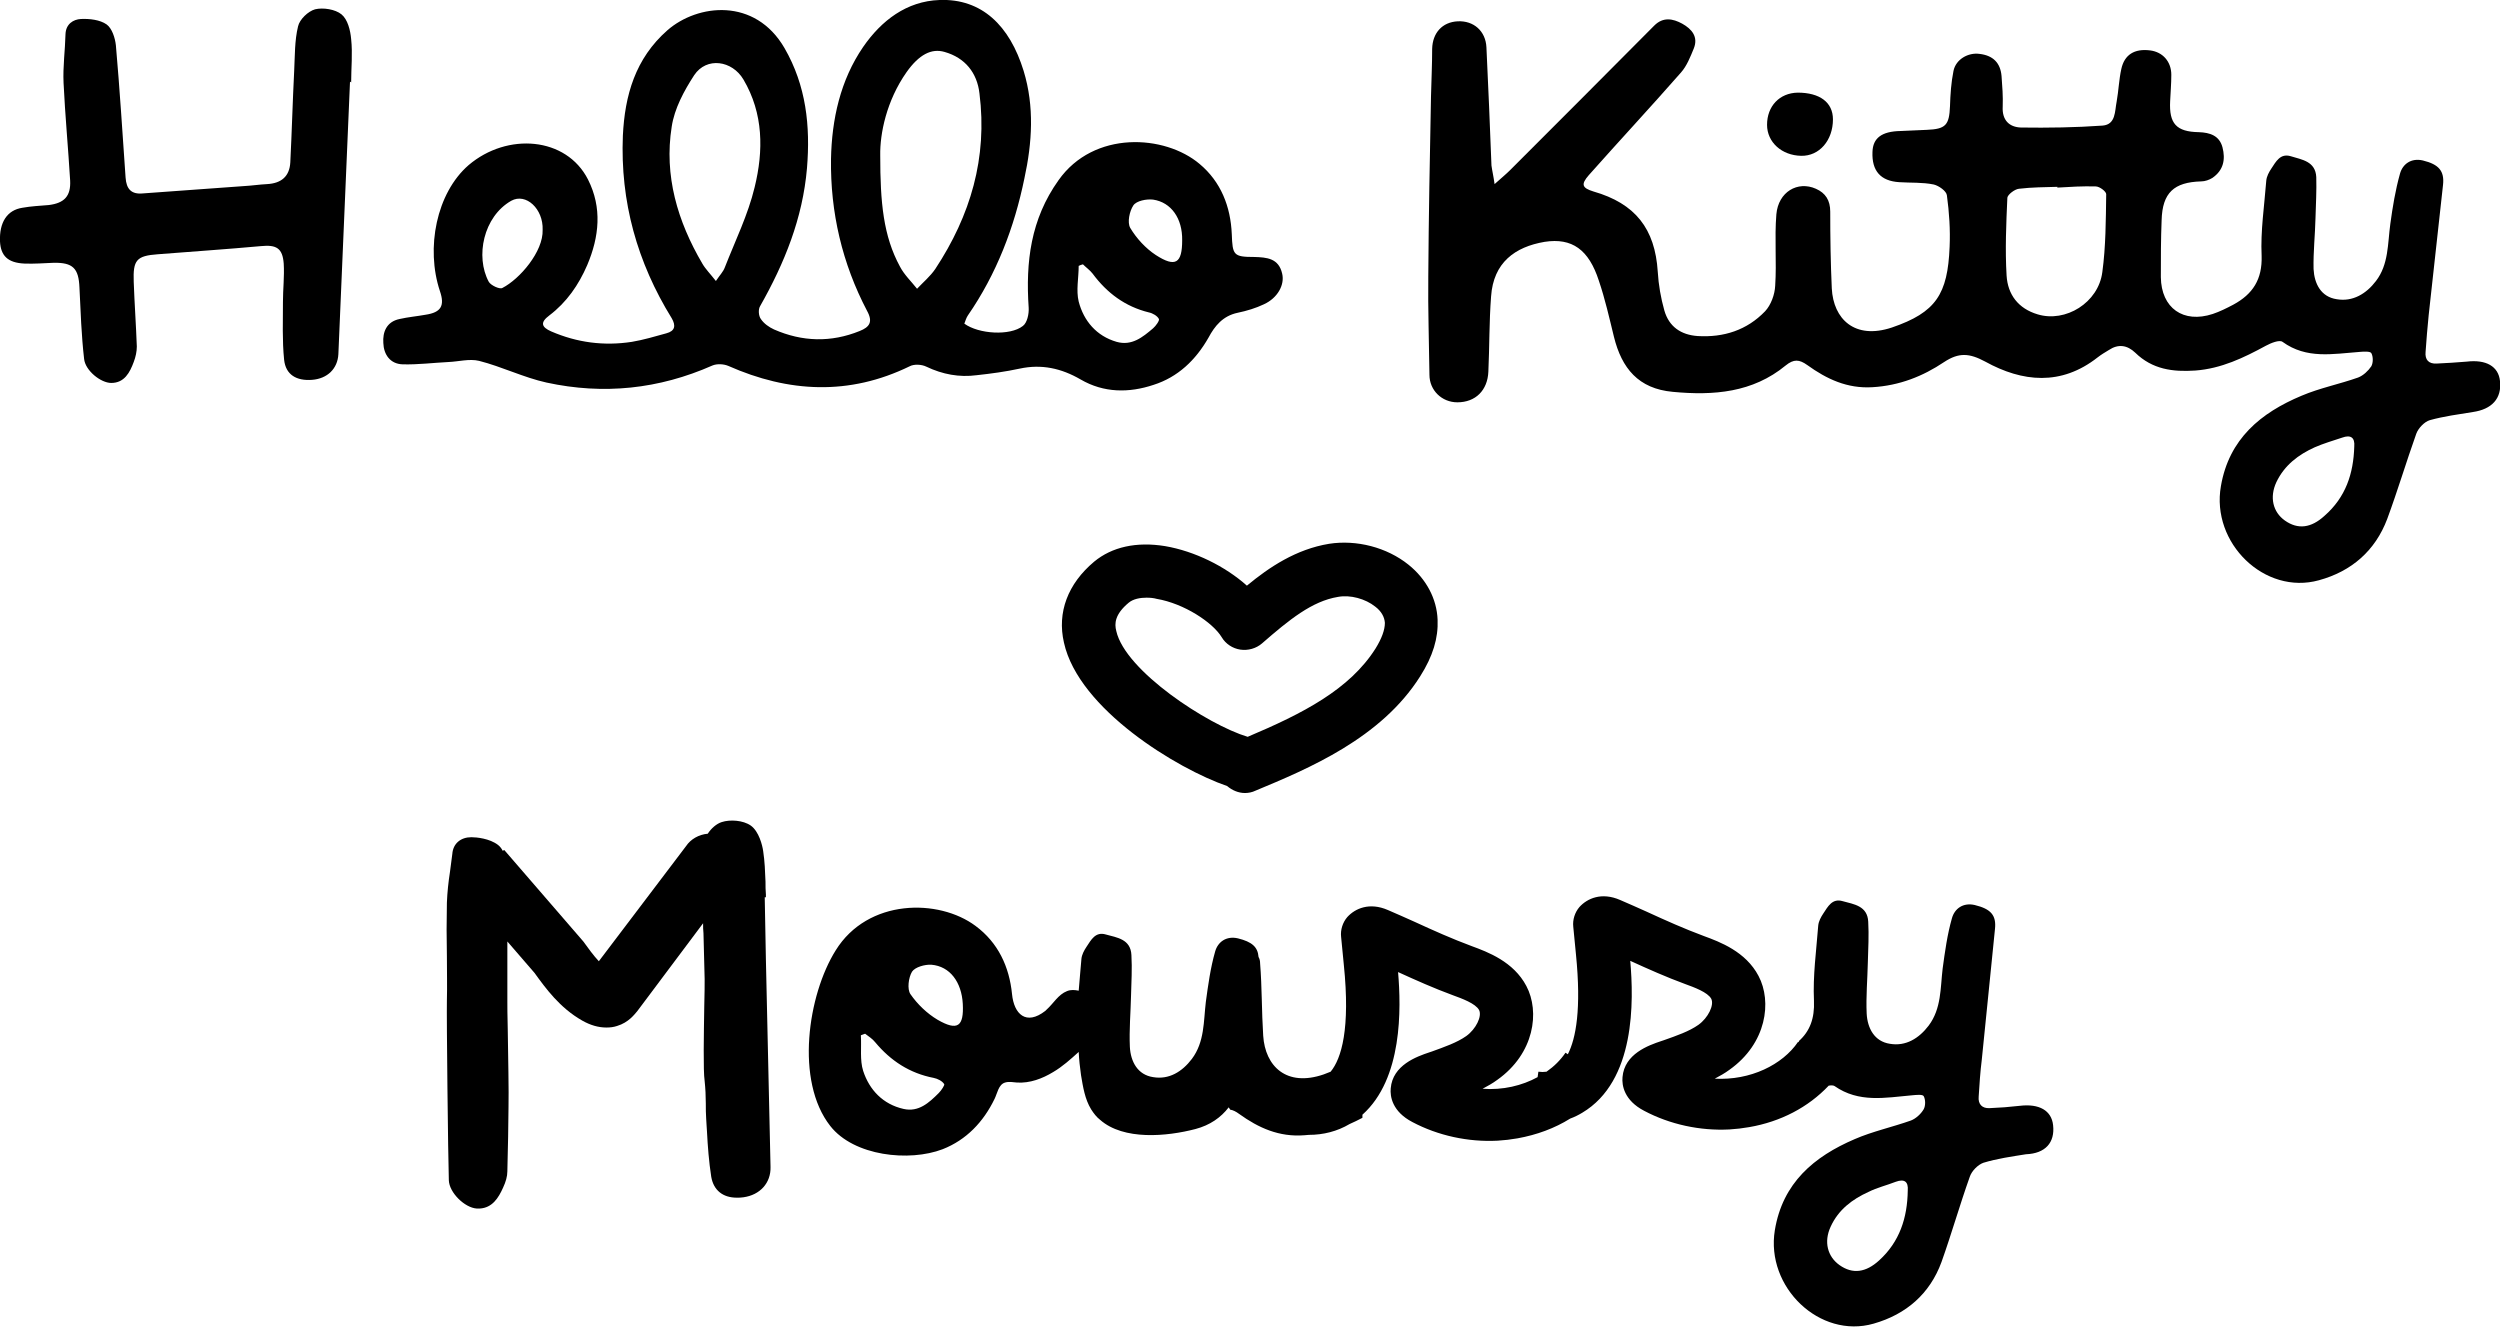
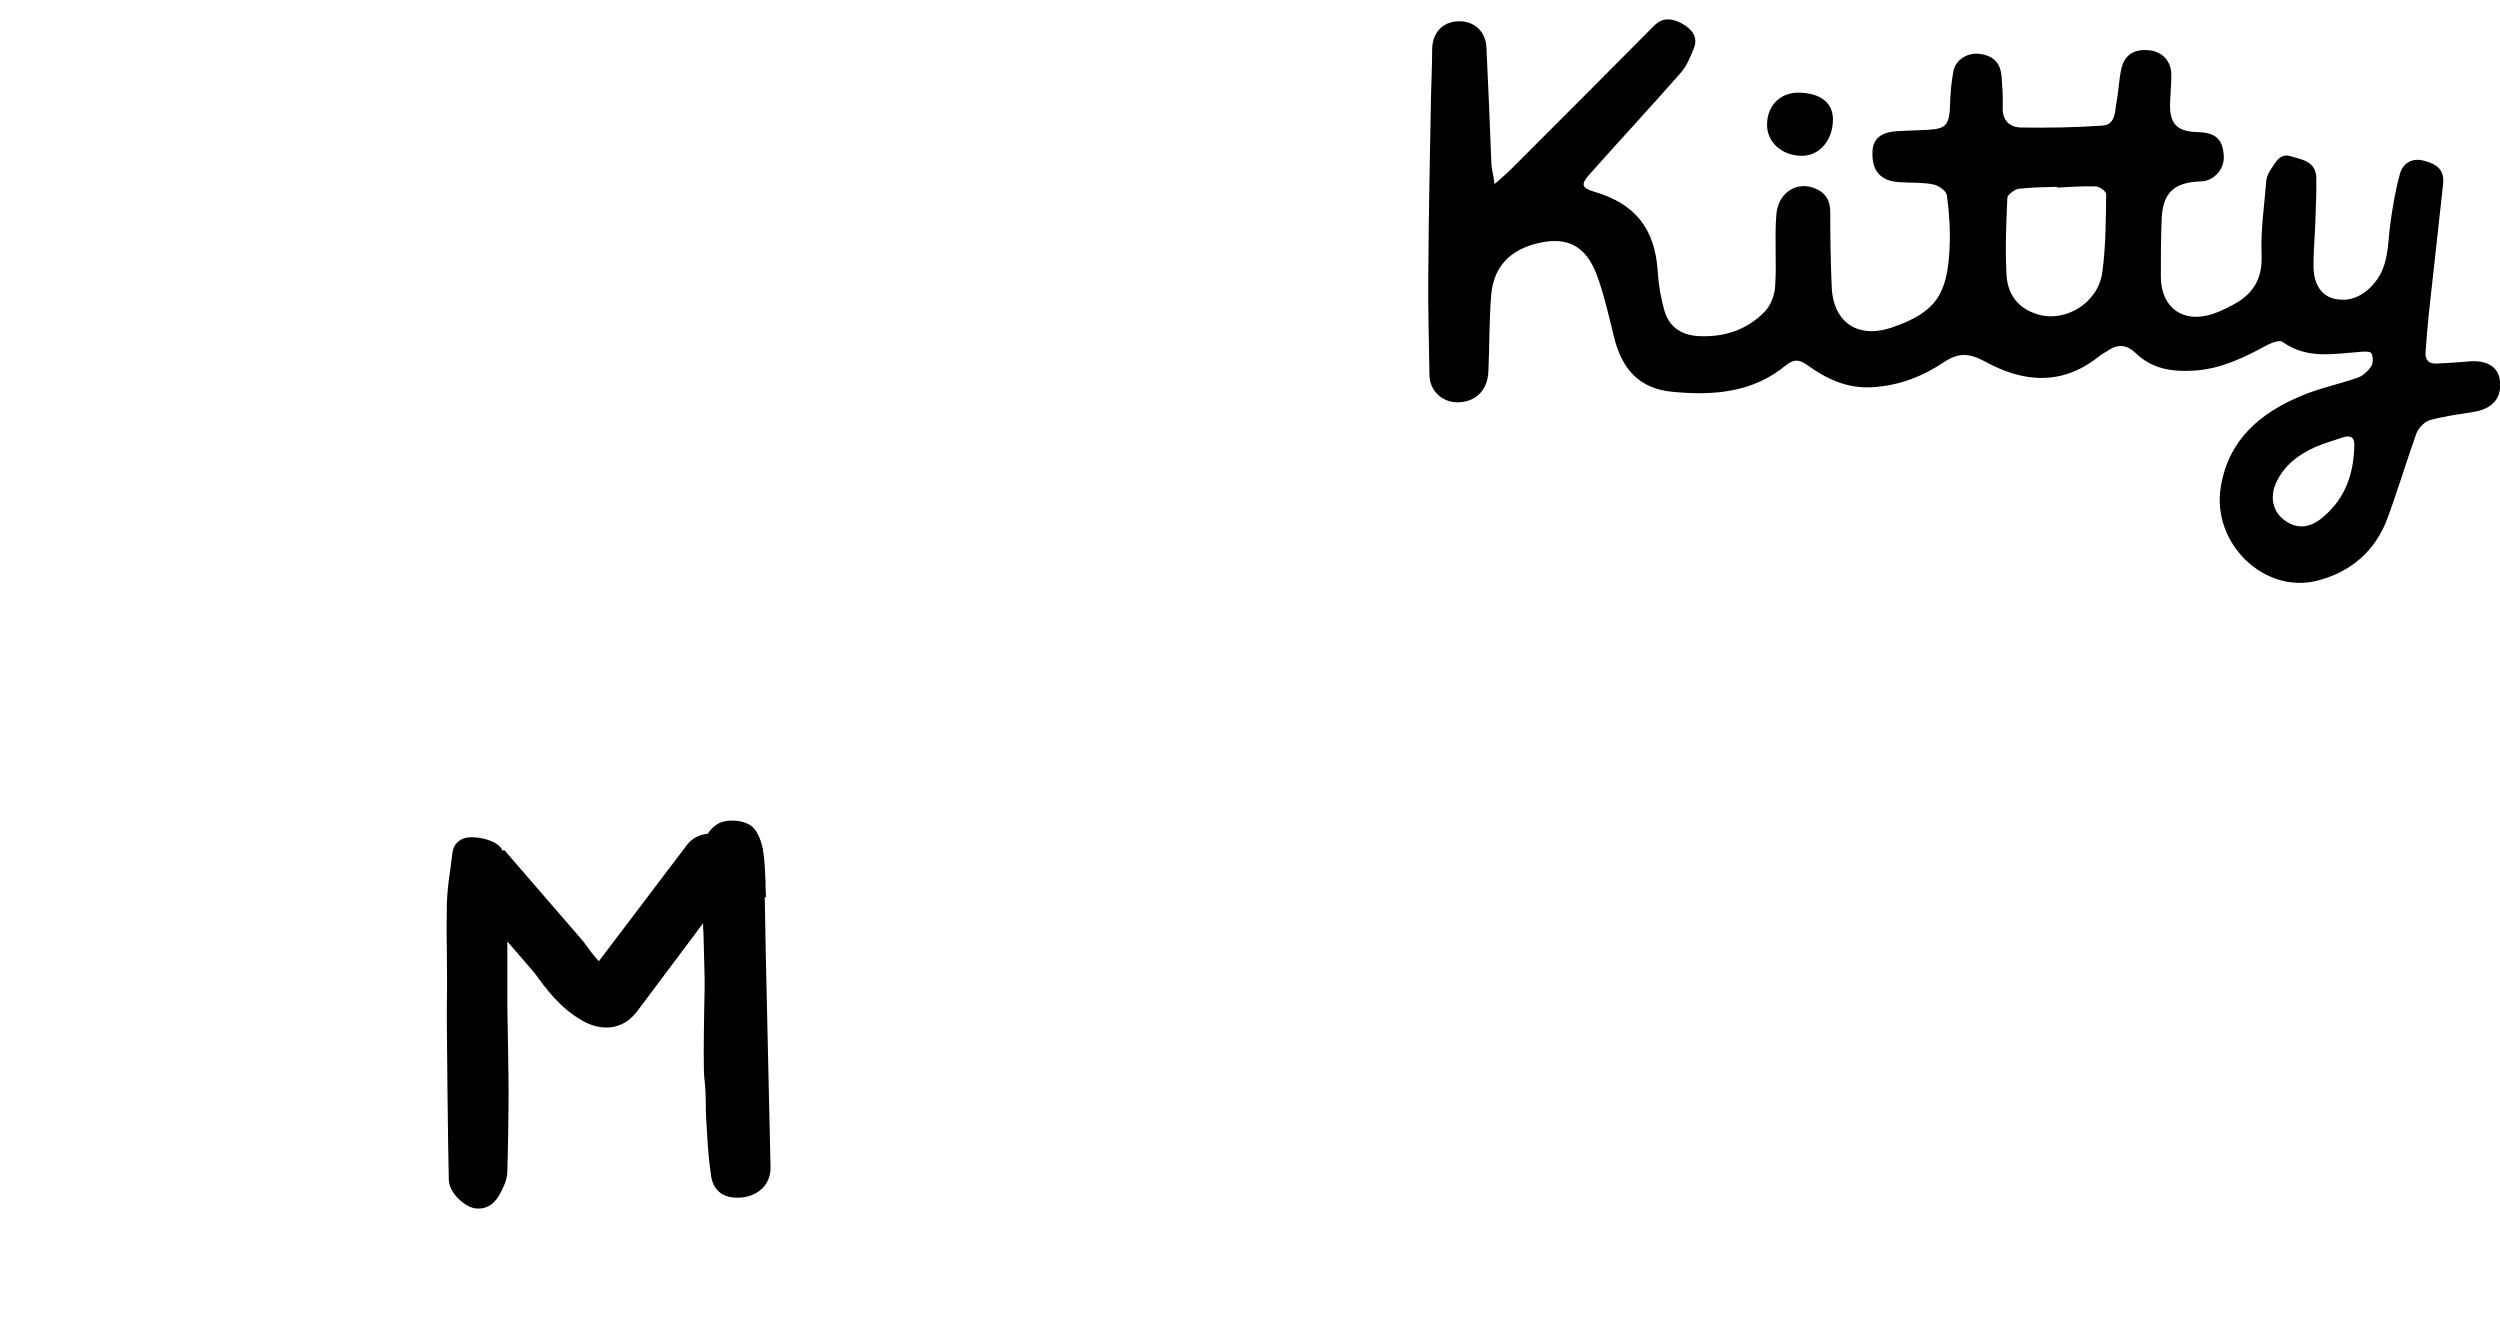
<svg xmlns="http://www.w3.org/2000/svg" version="1.1" id="レイヤー_1" x="0px" y="0px" viewBox="0 0 645 342.8" style="enable-background:new 0 0 645 342.8;" xml:space="preserve">
  <g>
    <g>
      <g>
        <path d="M385.6,47.5c1.9-1.7,3-2.6,4-3.6c12.4-12.4,24.8-24.8,37.2-37.3c2.3-2.3,4.8-1.8,7.2-0.5c2.5,1.4,4.2,3.4,3,6.4     c-0.9,2.2-1.8,4.5-3.3,6.2c-7.8,8.9-15.9,17.6-23.8,26.5c-2.1,2.4-1.7,3.3,1.2,4.2c10.8,3.1,15.9,9.6,16.6,20.7     c0.2,3.4,0.8,6.8,1.7,10c1.2,4.2,4.3,6.3,8.6,6.6c6.7,0.4,12.7-1.5,17.4-6.4c1.5-1.6,2.5-4.3,2.6-6.6c0.4-6.1-0.2-12.3,0.3-18.4     c0.5-5.8,5.5-8.7,10.2-6.6c2.5,1.1,3.7,3,3.7,5.9c0,6.6,0.1,13.2,0.4,19.8c0.4,7.9,5.9,13.3,15.5,10.1     c11.4-3.9,14.4-8.6,14.9-20.8c0.2-4.4-0.1-8.9-0.7-13.3c-0.1-1.1-2.1-2.5-3.4-2.8c-2.9-0.6-5.9-0.4-8.9-0.6     c-4.8-0.3-7.1-2.9-6.9-7.8c0.1-3.6,2.4-5.3,7.2-5.4c2.3-0.1,4.5-0.2,6.8-0.3c4.9-0.2,5.8-1.2,6-6.1c0.1-3.1,0.3-6.1,0.9-9.1     c0.6-3,3.8-4.8,6.7-4.4c3.5,0.4,5.4,2.3,5.7,5.7c0.2,2.6,0.4,5.3,0.3,7.9c-0.2,3.5,1.7,5.3,4.7,5.4c7,0.1,14.1,0,21.1-0.5     c3.4-0.3,3.1-3.7,3.6-6.2c0.5-2.8,0.6-5.7,1.2-8.4c0.8-3.7,3.4-5.3,7.4-4.8c3.3,0.4,5.5,2.9,5.5,6.3c0,2.3-0.2,4.5-0.3,6.8     c-0.3,5.8,1.6,7.9,7.4,8c2.9,0.1,5.3,0.9,6.1,3.9c0.8,3.1,0.3,5.9-2.6,7.9c-0.8,0.5-1.9,0.9-2.9,0.9c-7,0.2-10,2.9-10.2,10     c-0.2,4.9-0.2,9.8-0.2,14.7c0.1,8,5.8,12,13.4,9.5c1.8-0.6,3.6-1.5,5.3-2.4c5-2.7,7.5-6.5,7.3-12.6c-0.3-6.4,0.7-12.9,1.2-19.4     c0.1-1.1,0.7-2.2,1.3-3.1c1.2-1.8,2.3-4,5-3.2c2.9,0.9,6.4,1.3,6.6,5.4c0.1,3.5-0.1,7-0.2,10.5c-0.1,4.4-0.6,8.8-0.5,13.2     c0.2,3.8,1.9,7.2,6,7.8c4.1,0.7,7.6-1.4,10.1-4.7c3.3-4.3,3-9.6,3.7-14.7c0.6-4.4,1.3-8.7,2.5-13c0.7-2.5,2.9-4.1,5.9-3.4     c4.1,1,5.6,2.7,5.2,6.3c-1.2,11.2-2.5,22.4-3.7,33.6c-0.3,3.2-0.6,6.3-0.8,9.5c-0.2,2,0.8,3.1,2.8,3c2.6-0.1,5.2-0.3,7.8-0.5     c5-0.6,8.2,1.2,8.6,5c0.5,4.5-2.1,7.3-7,8c-3.7,0.6-7.5,1.1-11.1,2.1c-1.4,0.4-3,2.1-3.5,3.5c-2.6,7.3-4.8,14.7-7.5,22     c-3.1,8.2-9.2,13.5-17.6,15.8c-14,3.9-27.9-9.6-25.3-24.3c2.1-12.2,10.3-18.9,20.8-23.3c4.7-2,9.8-3,14.6-4.7     c1.3-0.5,2.6-1.7,3.4-2.9c0.5-0.9,0.5-2.5,0-3.4c-0.3-0.5-2-0.4-3.1-0.3c-6.8,0.5-13.6,1.9-19.8-2.6c-0.8-0.6-3,0.3-4.3,1     c-5.7,3.1-11.5,5.9-18.2,6.4c-5.8,0.4-11.1-0.3-15.5-4.6c-2.1-2-4.4-2.3-6.8-0.7c-1,0.6-2,1.2-2.9,1.9c-9.4,7.4-19.4,6.4-29,1.1     c-4.1-2.2-6.8-2.4-10.6,0.1c-5.5,3.7-11.6,6.1-18.5,6.5c-6.5,0.4-11.8-2.1-16.8-5.7c-2.1-1.5-3.5-1.6-5.6,0.1     c-8.5,7-18.6,7.8-29.1,6.8c-8.9-0.8-13.2-6.1-15.2-14.2c-1.2-4.9-2.3-9.8-3.9-14.5c-2.6-8-6.9-11.1-14-10     c-7.6,1.3-13.2,5.3-13.8,14.1c-0.5,6.5-0.4,13-0.7,19.4c-0.2,4.8-3.3,7.9-8,7.9c-4,0-7.2-3.1-7.2-7.1c-0.1-8.4-0.4-16.9-0.3-25.3     c0.1-15.5,0.4-31,0.7-46.5c0.1-4.1,0.3-8.2,0.3-12.3c0.1-4.1,2.6-6.9,6.6-7.1c4.1-0.2,7.2,2.5,7.4,6.7     c0.5,10.2,0.9,20.3,1.3,30.5C385,44.2,385.3,45.3,385.6,47.5z M530.8,48.4c0-0.1,0-0.1,0-0.2c-3.3,0.1-6.6,0.1-9.9,0.5     c-1.1,0.1-2.9,1.5-3,2.3c-0.3,6.7-0.6,13.4-0.2,20.1c0.3,4.9,3,8.5,8,10c7.2,2.2,15.7-3,16.7-10.9c0.9-6.6,0.9-13.4,1-20.1     c0-0.7-1.7-2-2.7-2C537.4,48,534.1,48.2,530.8,48.4z M607.4,115.2c0.2-2.3-0.9-3.1-3.1-2.3c-2.4,0.8-4.8,1.5-7.1,2.5     c-4.2,1.9-7.8,4.6-9.9,9c-1.8,3.9-0.9,7.7,2.2,9.9c3.4,2.4,6.8,1.9,10.2-1.2C605.2,128.3,607.2,122.2,607.4,115.2z" />
-         <path d="M248.8,83.5c3.7,2.7,11.8,3.2,15.1,0.6c1.1-0.8,1.6-3.1,1.5-4.7c-0.8-11.8,0.5-22.8,7.7-32.9     c9.1-12.9,27.4-11.8,36.4-4.2c5.5,4.6,8,11,8.3,18.1c0.2,5.4,0.4,5.9,5.8,5.9c3.2,0.1,6.3,0.3,7.2,4.3c0.7,2.9-1.2,6.3-4.7,7.9     c-2.1,1-4.4,1.7-6.8,2.2c-3.8,0.8-5.9,3.4-7.5,6.4c-3.3,5.8-7.9,10.2-14.2,12.2c-6.3,2.1-12.8,2.1-18.8-1.4     c-5-2.9-10.1-4-15.7-2.8c-3.7,0.8-7.4,1.3-11.1,1.7c-4.5,0.6-8.8-0.2-13-2.2c-1.2-0.6-3.2-0.7-4.3-0.1     c-15.6,7.6-31.2,6.8-46.8-0.1c-1.2-0.5-2.9-0.6-4.1-0.1c-13.8,6.1-28.1,7.6-42.8,4.4c-5.9-1.3-11.5-4.1-17.4-5.6     c-2.5-0.6-5.3,0.2-7.9,0.3c-3.9,0.2-7.9,0.7-11.8,0.6c-3.3-0.1-4.9-2.6-5-5.5c-0.2-2.8,0.8-5.5,4.2-6.2c2.2-0.5,4.5-0.7,6.7-1.1     c4-0.6,5-2.3,3.7-6.1c-3.7-11.1-0.9-25.3,7.4-32.5c10-8.5,25.2-7.3,30.8,3.7c3.7,7.3,2.9,14.8-0.2,22.1c-2.2,5.1-5.3,9.6-9.8,13     c-2.4,1.8-2,3,0.5,4.1c6.7,2.9,13.6,3.8,20.8,2.7c3-0.5,6-1.4,8.9-2.2c2.3-0.6,2.5-2,1.4-3.9C164.4,67.7,160,52,160.7,35     c0.5-10.4,3.2-19.9,11.5-27.2c7.8-6.8,22.6-8.5,30.2,4.6c5.6,9.7,6.7,20.1,5.8,31c-1.1,12.9-5.8,24.5-12.1,35.6     c-0.5,0.8-0.4,2.5,0.2,3.3c0.8,1.2,2.1,2.1,3.4,2.7c7.3,3.2,14.7,3.4,22.1,0.4c2.5-1,3.5-2.3,1.9-5.2     c-6.4-12.2-9.5-25.4-9.3-39.2c0.2-10.2,2.4-20.3,8.3-28.9c4.7-6.8,11.2-11.8,19.7-12.1c10.9-0.4,18.1,6.6,21.7,18.3     c2.8,9.2,2.2,18.5,0.2,27.7c-2.6,12.7-7.2,24.7-14.6,35.4C249.3,82,249.1,82.7,248.8,83.5z M227.1,40.1c0,12.2,0.8,20.8,5.1,28.7     c1.1,2.1,2.9,3.8,4.4,5.7c1.6-1.7,3.4-3.2,4.7-5.1c9.1-13.8,13.5-28.7,11.4-45.3c-0.6-5.3-3.7-9.2-9-10.7c-3.4-1-6.6,0.7-9.8,5.2     C228.7,26,227,34.5,227.1,40.1z M184.7,72.5c1-1.5,1.9-2.4,2.3-3.5c2.7-6.9,6-13.6,7.7-20.7c2.3-9.4,2.3-19-2.9-27.8     c-2.9-4.9-9.5-5.9-12.7-1.1c-2.6,4-5.1,8.6-5.8,13.3c-2,12.6,1.5,24.4,7.9,35.3C182,69.4,183.3,70.7,184.7,72.5z M140,59.3     c0.2-5.4-4.3-9.6-8.1-7.5c-7.2,4.1-9.3,14.4-5.8,20.9c0.5,0.9,2.8,2,3.5,1.6C134.1,72,140.2,64.9,140,59.3z M279.4,68.2     c-0.4,0.1-0.7,0.2-1.1,0.4c0,3.1-0.7,6.3,0,9.2c1.3,5,4.6,8.9,9.8,10.4c3.9,1.1,6.7-1.2,9.4-3.5c0.7-0.6,1.7-2,1.5-2.4     c-0.4-0.8-1.6-1.5-2.6-1.7c-6.1-1.5-10.8-5-14.5-10C281.2,69.7,280.2,69,279.4,68.2z M305,62c0.1-5.6-2.8-9.8-7.5-10.5     c-1.7-0.2-4.3,0.3-5.1,1.5c-1,1.5-1.6,4.4-0.8,5.8c1.6,2.7,4,5.3,6.6,7C303.3,69.1,305,67.9,305,62z" />
-         <path d="M90.3,21.1c-1,23.4-2,46.9-3,70.3c-0.2,3.7-2.8,6.3-6.8,6.6c-4,0.3-6.8-1.3-7.2-5.2c-0.5-4.9-0.3-10-0.3-14.9     c0-3.3,0.4-6.6,0.2-9.9c-0.3-4-1.9-4.9-5.9-4.5c-8.8,0.8-17.7,1.4-26.6,2.1c-5.5,0.4-6.4,1.5-6.2,7.1c0.2,5.6,0.6,11.1,0.8,16.7     c0,1.3-0.3,2.7-0.8,4c-1,2.7-2.4,5.4-5.8,5.4c-2.7,0-6.7-3.2-7-6.2c-0.7-6.1-0.9-12.2-1.2-18.4c-0.2-5-1.7-6.5-6.7-6.4     c-2.5,0.1-5,0.3-7.5,0.2C2,67.8,0.2,66,0,62.3c-0.2-4.9,1.8-8.1,5.8-8.7c2.2-0.4,4.5-0.5,6.8-0.7c4-0.5,5.7-2.3,5.5-6.3     c-0.5-8.4-1.3-16.8-1.7-25.2c-0.2-4.2,0.4-8.4,0.5-12.6c0.1-2.6,2-3.8,4-3.9c2.2-0.1,4.9,0.2,6.6,1.4c1.4,1,2.2,3.5,2.4,5.4     c1,11.3,1.7,22.7,2.5,34.1c0.2,3,1.5,4.4,4.5,4.1c8.7-0.6,17.5-1.3,26.2-1.9c1.9-0.1,3.8-0.4,5.8-0.5c3.7-0.2,5.8-2,6-5.6     c0.4-7.9,0.6-15.7,1-23.6c0.2-3.9,0.1-7.8,1-11.5c0.4-1.8,2.6-3.9,4.4-4.4c2.1-0.5,5.2,0,6.8,1.3c1.6,1.3,2.3,4.1,2.5,6.4     c0.4,3.7,0,7.5,0,11.2C90.5,21.1,90.4,21.1,90.3,21.1z" />
        <path d="M463.8,23.9c5.7,0,9.1,2.5,9.1,6.9c0,5.4-3.5,9.5-8.2,9.4c-5-0.1-8.8-3.5-8.8-8C455.9,27.4,459.1,24,463.8,23.9z" />
      </g>
    </g>
-     <path d="M321.2,204.6c-1.7,0-3.3-0.7-4.6-1.8c-12.8-4.4-38.3-19.8-42.1-37c-1.8-7.8,1-15.2,7.8-20.9c4.6-3.8,10.9-5.2,18.3-4   c7.6,1.3,15.5,5.2,21.1,10.2c5.8-4.8,12.7-9.4,21.2-10.8c7.1-1.1,14.9,0.9,20.5,5.4c4.6,3.7,7.3,8.8,7.5,14.2   c0.2,4.7-1.2,9.4-4.5,14.6c-10.1,16-28.8,23.8-42.5,29.5C323.1,204.4,322.1,204.6,321.2,204.6z M295.8,154.2   c-1.6,0-3.4,0.3-4.6,1.3c-3.6,3-3.7,5.4-3.2,7.3c2.3,10.3,23.6,24.2,33.9,27.3c14.2-6,26.3-12.2,33-22.8c1.6-2.6,2.4-4.8,2.4-6.6   c-0.1-1.5-0.9-3-2.5-4.2c-2.5-2-6.4-3.1-9.6-2.5c-6.7,1.1-12.6,5.9-19.6,12c-1.5,1.3-3.6,1.9-5.6,1.6c-2-0.3-3.8-1.5-4.8-3.2   c-2.3-3.8-9.7-8.7-16.8-9.9C297.7,154.3,296.8,154.2,295.8,154.2z" />
    <g>
      <path d="M197.3,231.5l0.3,0l0-0.7c-0.1-1.1-0.1-2.2-0.1-3.3c-0.1-2.6-0.2-5.3-0.6-7.9c-0.2-1.5-1.1-5.1-3.2-6.6    c-2-1.4-5.4-1.6-7.5-0.9c-1.3,0.4-2.7,1.6-3.6,3c-2.3,0.2-4.4,1.4-5.6,3.2L154.5,248c-1.4-1.5-2.7-3.3-4-5.1l-20.4-23.6l-0.4,0.2    c-0.3-0.6-0.7-1.1-1.2-1.5c-2.2-1.7-5.6-2-6.9-2c-2.7,0-4.7,1.6-4.9,4.3c-0.2,1.5-0.4,3.1-0.6,4.6c-0.4,2.6-0.7,5.3-0.8,8    c-0.1,4.6-0.1,9.3,0,13.8c0,3.8,0.1,7.7,0,11.5c-0.1,4,0.3,40.2,0.5,46.3c0.1,3.2,4.1,7.1,7.2,7.3c0.3,0,0.5,0,0.8,0    c3.2-0.2,4.8-2.7,6-5.4c0.7-1.5,1.1-2.9,1.1-4.2c0.1-3,0.1-6,0.2-8.9c0-2.6,0.1-5.2,0.1-7.8c0.1-3.7-0.1-13.2-0.2-20    c-0.1-3.4-0.1-6.1-0.1-7.1h0c0-4.9,0-10.1,0-15.5l7,8.1c2.9,4,6.5,9,12.3,12.3c2.1,1.2,4.2,1.8,6.2,1.8c0,0,0,0,0.1,0    c0.9,0,1.8-0.1,2.7-0.4c3-0.9,4.5-3,5.2-3.8l17-22.7c0,0.9,0,1.8,0.1,2.6c0.1,3.9,0.2,7.8,0.3,11.8c0,1.2,0,3.9-0.1,7.1    c-0.1,7-0.3,16.5,0.1,19.2c0.2,1.9,0.3,3.9,0.3,5.8c0,1.3,0,2.7,0.1,4c0.1,1.1,0.1,2.2,0.2,3.2c0.2,3.9,0.5,7.8,1.1,11.7    c0.6,3.5,3,5.4,6.6,5.4c0.5,0,1.1,0,1.7-0.1c4.3-0.6,7.1-3.7,7-7.8c-0.4-17.9-0.8-35.8-1.2-53.7L197.3,231.5z" />
-       <path d="M529.7,290.3c-0.4-3.8-3.6-5.6-8.6-5c-2.6,0.3-5.2,0.5-7.8,0.6c-1.9,0.1-3-1-2.8-3c0.2-3.2,0.4-6.3,0.8-9.5    c1.1-11.2,2.3-22.4,3.4-33.7c0.4-3.6-1.1-5.2-5.2-6.2c-3-0.7-5.2,0.9-5.9,3.4c-1.2,4.2-1.8,8.6-2.4,13c-0.6,5-0.3,10.3-3.6,14.7    c-2.5,3.3-5.9,5.4-10,4.7c-4-0.6-5.8-4-6-7.8c-0.2-4.4,0.2-8.8,0.3-13.2c0.1-3.5,0.3-7,0.1-10.5c-0.2-4.1-3.7-4.5-6.6-5.3    c-2.7-0.8-3.8,1.4-5,3.2c-0.6,0.9-1.2,2-1.3,3.1c-0.5,6.5-1.4,12.9-1.1,19.4c0.2,4.6-1.1,7.9-3.9,10.4c0,0.1,0,0.2,0,0.3l-0.2-0.1    c-4,5.9-12.3,10-21.5,9.5c1.3-0.7,2.6-1.4,3.8-2.3c9.6-6.8,11-17.6,7.5-24.2c-3.3-6.3-10-8.8-14.1-10.3c-5.1-1.9-9.8-4-14.8-6.3    c-2.2-1-4.5-2-6.8-3c-4.8-2.1-8.5-0.4-10.5,1.8c-1.2,1.4-1.8,3.3-1.6,5.1l0.7,7.2c1.4,14,0,21.6-2.1,25.7l-0.6-0.4    c-1.3,1.9-2.9,3.5-4.9,4.9c-0.7,0.1-1.4,0.1-2.1,0l-0.2,1.4c-4,2.2-9,3.4-14.2,3c1.3-0.7,2.6-1.4,3.8-2.3    c9.6-6.8,11-17.6,7.5-24.2c-3.3-6.3-10-8.8-14.1-10.3c-5.1-1.9-9.8-4-14.8-6.3c-2.2-1-4.5-2-6.8-3c-4.8-2.1-8.5-0.4-10.5,1.8    c-1.2,1.4-1.8,3.3-1.6,5.1l0.7,7.2c1.7,16.5-0.6,24.2-3.4,27.6c-0.6,0.2-1.2,0.5-1.8,0.7c-9.6,3.3-15.1-2.1-15.6-10    c-0.4-6.2-0.3-12.5-0.8-18.7c0-0.5-0.1-1.1-0.4-1.6c-0.2-2.6-1.7-3.9-5.3-4.8c-3-0.7-5.2,0.9-5.9,3.4c-1.2,4.2-1.8,8.6-2.4,13    c-0.6,5-0.3,10.3-3.6,14.7c-2.5,3.3-5.9,5.4-10,4.7c-4-0.6-5.8-4-6-7.8c-0.2-4.4,0.2-8.8,0.3-13.2c0.1-3.5,0.3-7,0.1-10.5    c-0.2-4.1-3.7-4.5-6.6-5.3c-2.7-0.8-3.8,1.4-5,3.2c-0.6,0.9-1.2,2-1.3,3.1c-0.2,2.7-0.5,5.4-0.7,8.2c-1-0.2-2-0.3-3,0.1    c-2.3,0.9-3.5,3.2-5.3,4.8c-0.1,0.1-0.2,0.2-0.3,0.3c-5,3.9-8.1,0.8-8.6-4.3c-0.7-7.1-3.6-13.3-9.4-17.6    c-9.5-7.1-27.8-7.1-36.1,6.3c-7.2,11.5-10.5,33.7-1.4,45.3c6.1,7.8,20.4,9.3,29,6c6.1-2.4,10.5-7,13.4-13c0.7-1.4,1-3.7,2.7-4.2    c1-0.3,2-0.1,3.1,0c3.3,0.2,6.5-1,9.3-2.7c2.4-1.4,4.5-3.3,6.6-5.2c0.1,2,0.3,3.9,0.6,6c0.5,3,1,6.2,2.6,8.8    c0.7,1.1,1.4,2,2.3,2.7c6.1,5.4,17.3,4.3,24.6,2.4c3.8-1,6.6-3,8.6-5.6c0.1,0.2,0.3,0.4,0.4,0.6c0.7,0.1,1.5,0.5,2.3,1.1    c5,3.6,10.3,6,16.8,5.5c0.4,0,0.8-0.1,1.2-0.1c3.7,0,7.3-0.9,10.5-2.8c0,0,0,0,0,0c1.1-0.5,2.2-1,3.3-1.6c0-0.3,0-0.5,0-0.8    c10.4-9.3,10-27.4,9.2-36.8c4.6,2.1,9.3,4.2,14.2,6c2.2,0.8,5.8,2.1,6.7,3.8c0.8,1.6-0.8,4.9-3.3,6.7c-2.4,1.7-5.6,2.8-8.9,4    l-0.6,0.2c-3.3,1.1-9.5,3.3-10,9.3c-0.2,2.1,0.4,6,5.6,8.7c6.6,3.5,14.4,5.2,22,4.8c1.7-0.1,3.4-0.3,5.1-0.6    c5-0.9,9.6-2.6,13.6-5.1c1.1-0.4,2.1-0.9,3.1-1.5c13.8-8.2,13.3-28.9,12.4-39.2c4.6,2.1,9.3,4.2,14.2,6c2.2,0.8,5.8,2.1,6.7,3.8    c0.8,1.6-0.8,4.9-3.3,6.7c-2.4,1.7-5.6,2.8-9,4l-0.6,0.2c-3.3,1.1-9.5,3.3-10,9.3c-0.2,2.1,0.4,6,5.6,8.7c6.6,3.5,14.4,5.2,22,4.8    c1.7-0.1,3.4-0.3,5.1-0.6c8.1-1.4,15.2-5.1,20.5-10.7c0.6-0.1,1.2-0.1,1.5,0.1c6.3,4.4,13.1,3,19.9,2.4c1.1-0.1,2.8-0.3,3.1,0.2    c0.5,0.9,0.5,2.5,0,3.4c-0.7,1.2-2,2.4-3.3,2.9c-4.8,1.7-9.9,2.8-14.5,4.8c-10.5,4.5-18.6,11.3-20.6,23.5    c-2.4,14.7,11.6,28.1,25.5,24.1c8.4-2.4,14.5-7.7,17.5-15.9c2.6-7.3,4.7-14.7,7.3-22c0.5-1.5,2.1-3.1,3.5-3.6    c3.6-1.1,7.3-1.6,11-2.2C527.7,297.6,530.2,294.8,529.7,290.3z M242.2,282c-2.5,2.5-5.2,5-9.1,4.1c-5.3-1.2-8.8-4.9-10.4-9.8    c-0.9-2.8-0.4-6.1-0.6-9.2c0.4-0.1,0.7-0.3,1.1-0.4c0.9,0.7,1.9,1.3,2.6,2.2c4,4.8,8.9,8,15.1,9.2c1,0.2,2.2,0.8,2.7,1.6    C243.8,279.9,242.9,281.3,242.2,282z M241.9,263.1c-2.7-1.6-5.2-4-7-6.6c-0.9-1.3-0.5-4.3,0.4-5.8c0.8-1.2,3.3-1.9,5-1.8    c4.8,0.4,7.8,4.5,8.1,10.1C248.7,264.8,247.1,266.1,241.9,263.1z M484.8,325.2c-3.4,3.1-6.8,3.6-10.2,1.2c-3.1-2.2-4.1-6-2.3-9.9    c2-4.4,5.6-7.1,9.8-9c2.2-1.1,4.7-1.7,7-2.6c2.2-0.8,3.3-0.1,3.1,2.3C492.1,314.2,490.1,320.4,484.8,325.2z" />
    </g>
  </g>
</svg>